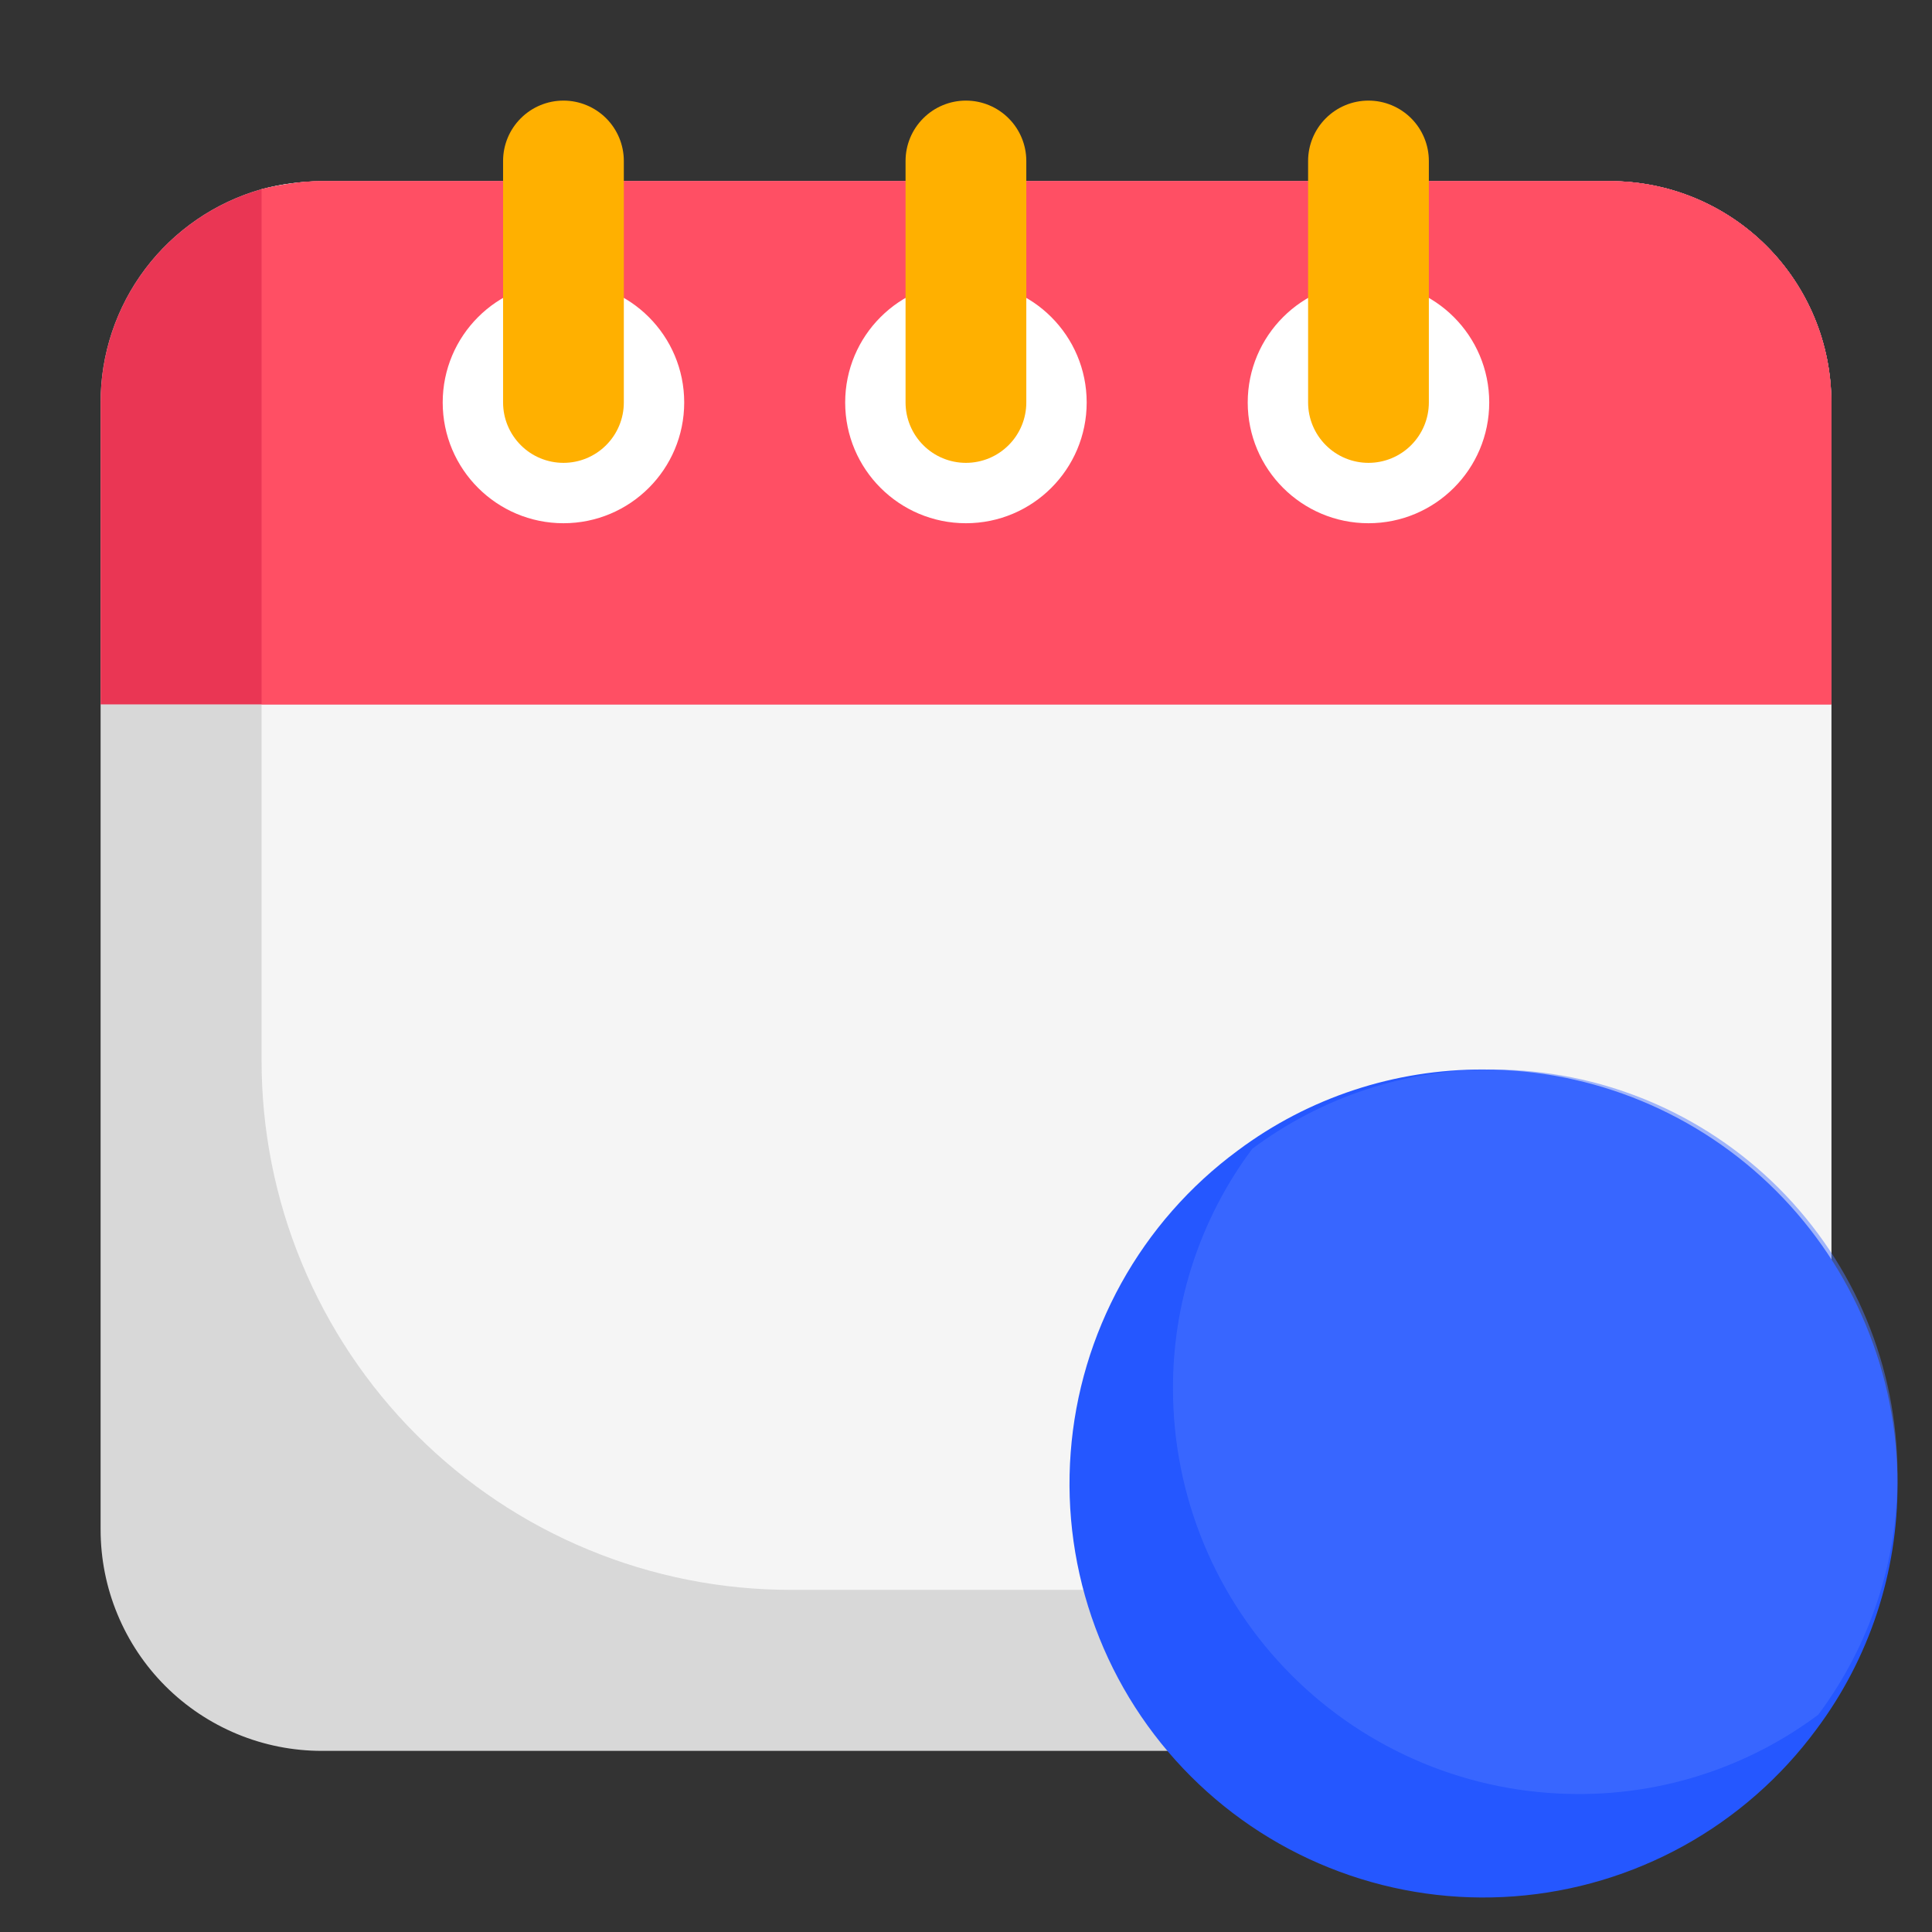
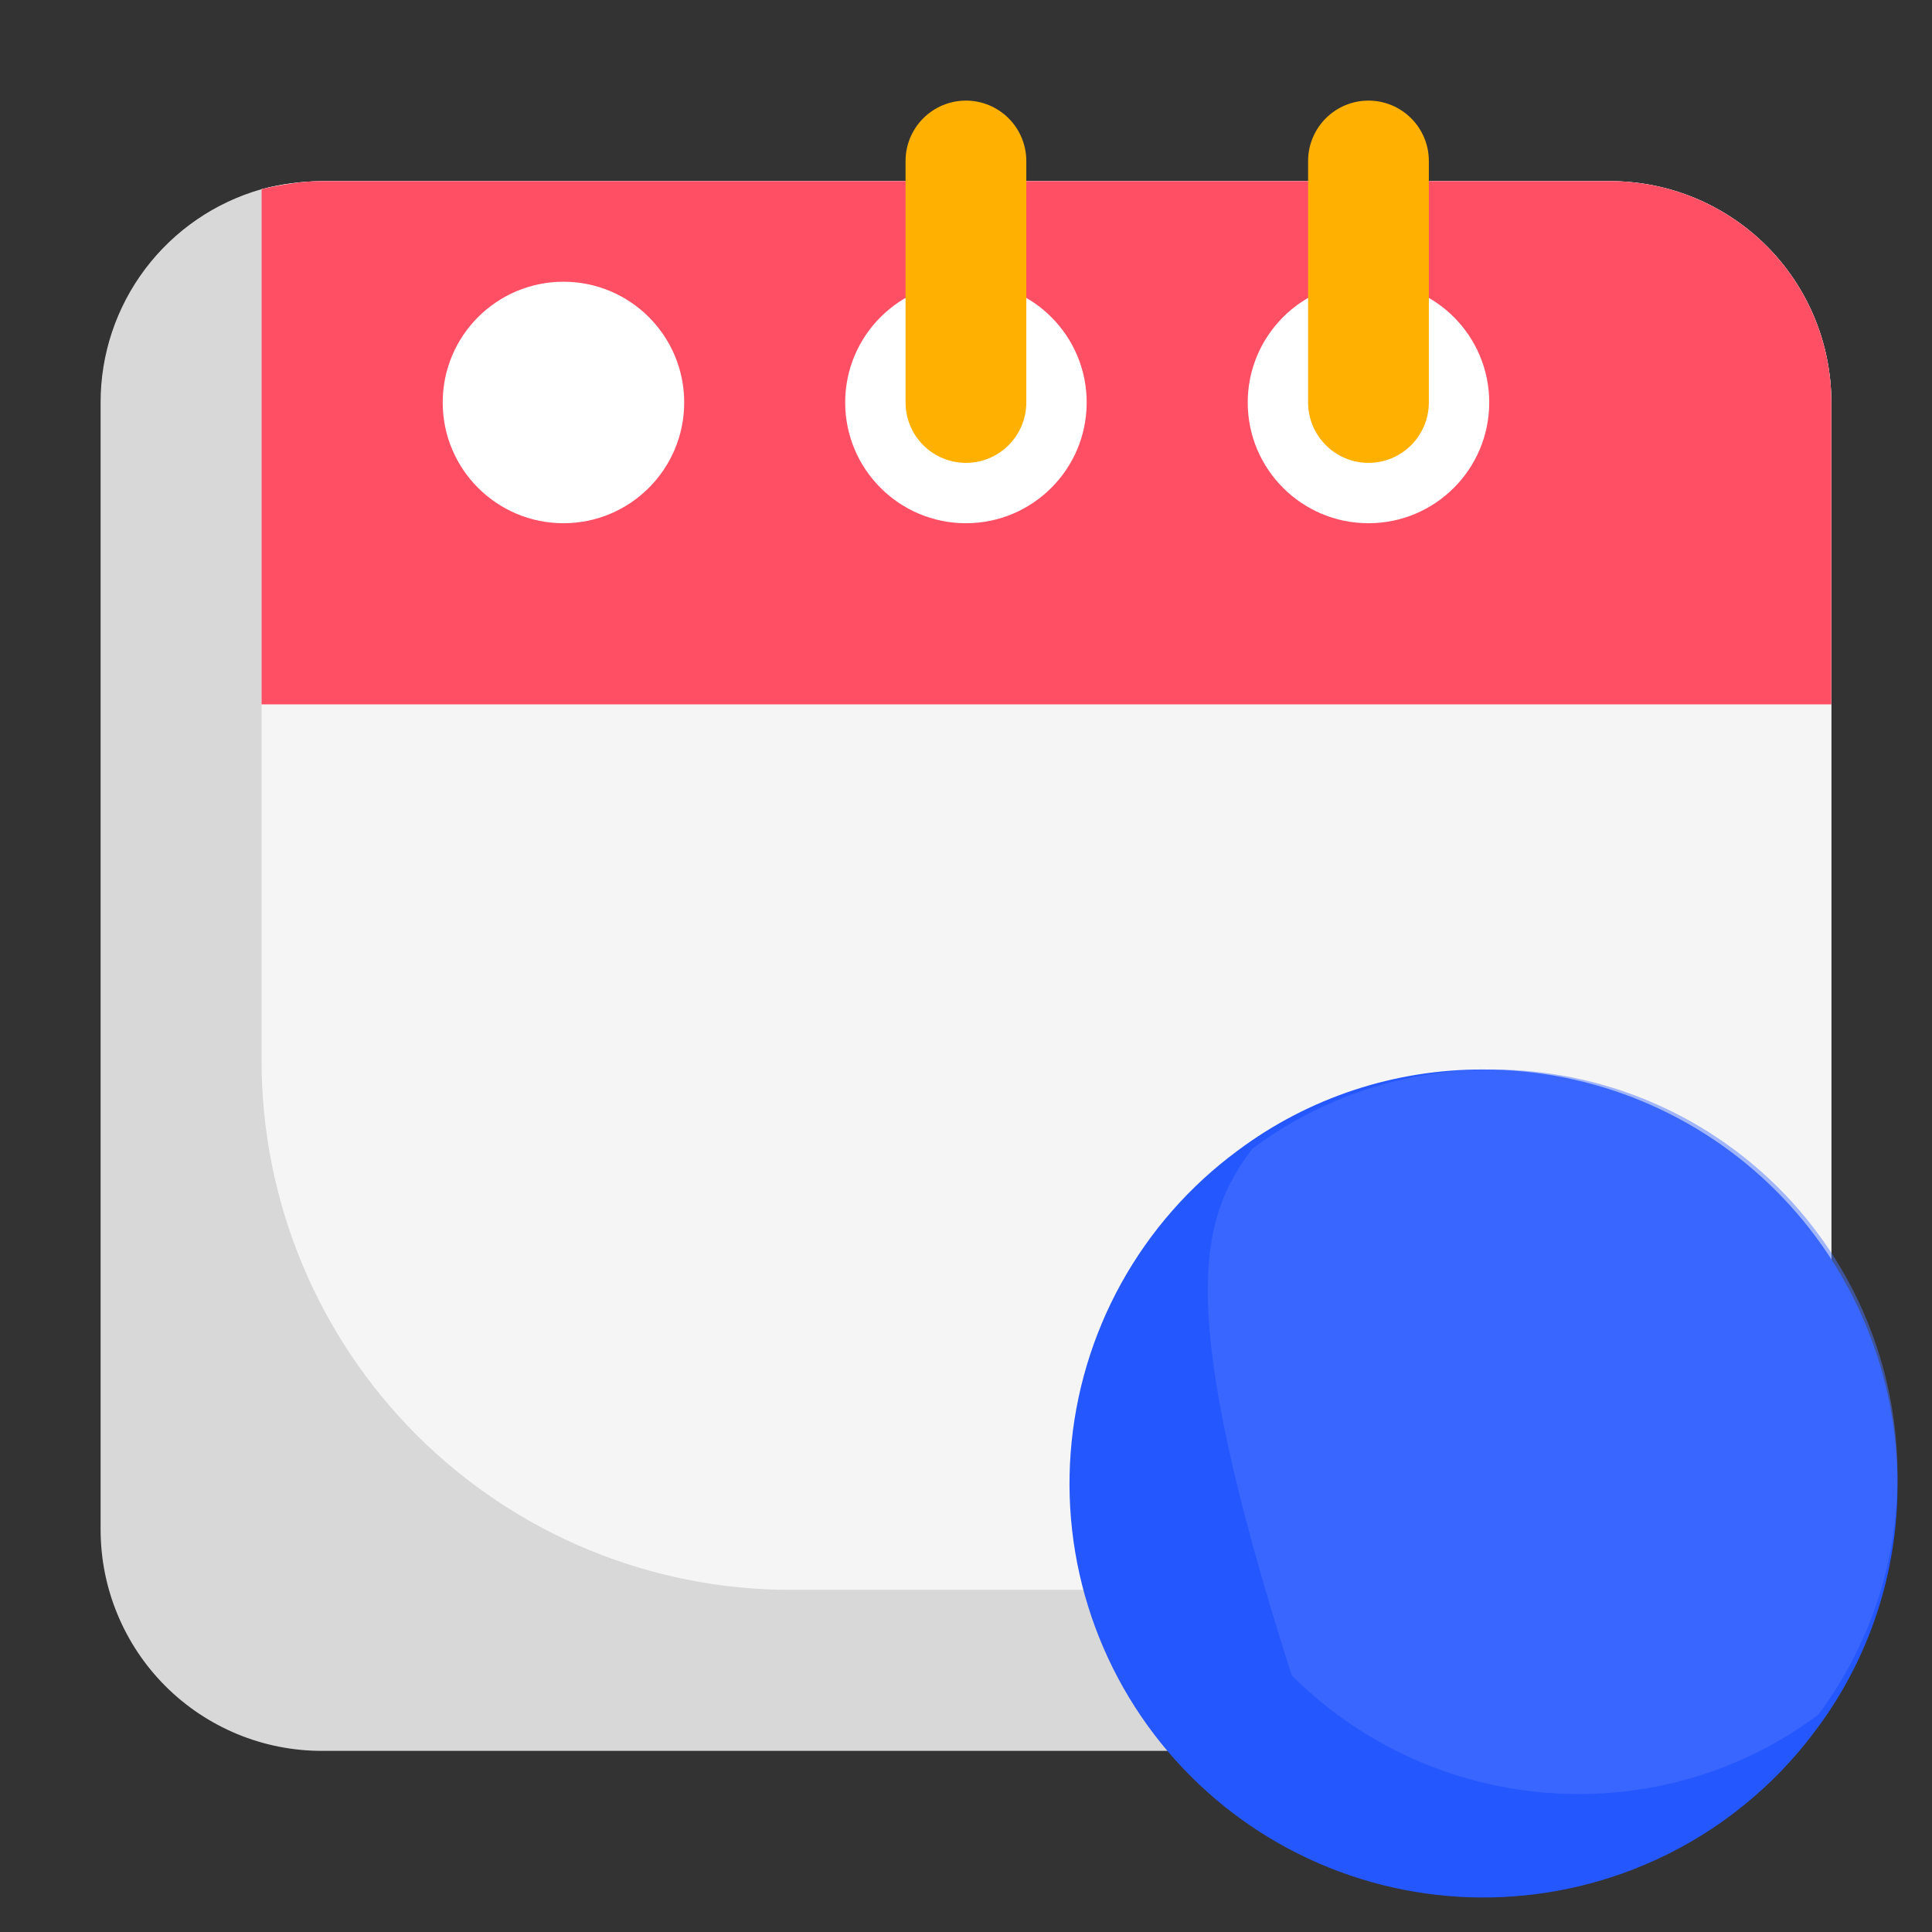
<svg xmlns="http://www.w3.org/2000/svg" width="56" height="56" viewBox="0 0 56 56" fill="none">
  <rect x="0" y="0" width="56" height="56" fill="#333333" stroke="none" />
  <path d="M53.083 11.667V40.25C53.081 43.034 51.974 45.703 50.005 47.672C48.036 49.641 45.367 50.748 42.583 50.75H9.333C8.49 50.751 7.655 50.585 6.877 50.263C6.098 49.94 5.39 49.468 4.794 48.872C4.198 48.276 3.726 47.568 3.404 46.789C3.081 46.011 2.916 45.176 2.916 44.333V11.667C2.914 10.268 3.369 8.908 4.211 7.792C5.054 6.676 6.237 5.865 7.583 5.483C8.154 5.334 8.742 5.256 9.333 5.25H46.666C47.509 5.25 48.343 5.415 49.122 5.737C49.901 6.06 50.608 6.532 51.204 7.128C51.8 7.724 52.273 8.432 52.595 9.211C52.917 9.989 53.083 10.824 53.083 11.667Z" fill="#D8D8D8" />
  <path d="M53.082 11.667V40.25C53.089 42.328 52.471 44.36 51.309 46.083H22.936C20.919 46.086 18.921 45.69 17.057 44.919C15.193 44.149 13.5 43.018 12.074 41.592C10.648 40.166 9.517 38.472 8.746 36.608C7.975 34.745 7.58 32.747 7.582 30.73V5.483C8.154 5.334 8.741 5.256 9.332 5.25H46.665C47.508 5.25 48.343 5.415 49.121 5.737C49.9 6.06 50.608 6.532 51.204 7.128C51.8 7.724 52.272 8.432 52.595 9.211C52.917 9.989 53.083 10.824 53.082 11.667Z" fill="#F5F5F5" />
-   <path d="M53.083 11.667V20.417H2.916V11.667C2.914 10.268 3.369 8.908 4.211 7.792C5.054 6.676 6.237 5.865 7.583 5.483C7.863 5.413 8.143 5.367 8.446 5.32C8.739 5.273 9.036 5.249 9.333 5.25H46.666C47.509 5.25 48.343 5.415 49.122 5.737C49.901 6.06 50.608 6.532 51.204 7.128C51.8 7.724 52.273 8.432 52.595 9.211C52.917 9.989 53.083 10.824 53.083 11.667Z" fill="#EA3654" />
  <path d="M53.082 11.667V20.417H7.582V5.483C7.862 5.413 8.142 5.367 8.446 5.32C8.739 5.273 9.035 5.249 9.332 5.25H46.665C47.508 5.25 48.343 5.415 49.121 5.737C49.9 6.06 50.608 6.532 51.204 7.128C51.8 7.724 52.272 8.432 52.595 9.211C52.917 9.989 53.083 10.824 53.082 11.667Z" fill="#FF4F64" />
  <path d="M16.332 15.166C18.265 15.166 19.832 13.599 19.832 11.666C19.832 9.733 18.265 8.166 16.332 8.166C14.399 8.166 12.832 9.733 12.832 11.666C12.832 13.599 14.399 15.166 16.332 15.166Z" fill="white" />
  <path d="M27.998 15.166C29.931 15.166 31.498 13.599 31.498 11.666C31.498 9.733 29.931 8.166 27.998 8.166C26.065 8.166 24.498 9.733 24.498 11.666C24.498 13.599 26.065 15.166 27.998 15.166Z" fill="white" />
  <path d="M39.666 15.166C41.599 15.166 43.166 13.599 43.166 11.666C43.166 9.733 41.599 8.166 39.666 8.166C37.733 8.166 36.166 9.733 36.166 11.666C36.166 13.599 37.733 15.166 39.666 15.166Z" fill="white" />
-   <path d="M16.332 13.416C15.868 13.416 15.423 13.232 15.095 12.903C14.767 12.575 14.582 12.13 14.582 11.666V4.666C14.582 4.202 14.766 3.757 15.095 3.429C15.423 3.1 15.868 2.916 16.332 2.916C16.796 2.916 17.241 3.1 17.57 3.429C17.898 3.757 18.082 4.202 18.082 4.666V11.666C18.082 12.13 17.898 12.575 17.569 12.903C17.241 13.232 16.796 13.416 16.332 13.416Z" fill="#FFB000" />
  <path d="M27.998 13.416C27.534 13.416 27.089 13.232 26.761 12.903C26.433 12.575 26.248 12.13 26.248 11.666V4.666C26.248 4.202 26.432 3.757 26.761 3.429C27.089 3.1 27.534 2.916 27.998 2.916C28.462 2.916 28.907 3.1 29.235 3.429C29.564 3.757 29.748 4.202 29.748 4.666V11.666C29.748 12.13 29.564 12.575 29.235 12.903C28.907 13.232 28.462 13.416 27.998 13.416Z" fill="#FFB000" />
  <path d="M39.666 13.416C39.202 13.416 38.757 13.232 38.429 12.903C38.101 12.575 37.916 12.13 37.916 11.666V4.666C37.916 4.202 38.1 3.757 38.429 3.429C38.757 3.1 39.202 2.916 39.666 2.916C40.13 2.916 40.575 3.1 40.904 3.429C41.232 3.757 41.416 4.202 41.416 4.666V11.666C41.416 12.13 41.231 12.575 40.903 12.903C40.575 13.232 40.13 13.416 39.666 13.416Z" fill="#FFB000" />
  <path d="M55 43C55.011 45.567 54.187 48.068 52.651 50.124C51.626 51.514 50.313 52.666 48.802 53.502C47.29 54.337 45.617 54.837 43.895 54.966C42.173 55.096 40.443 54.852 38.824 54.251C37.205 53.651 35.735 52.708 34.514 51.486C33.293 50.266 32.349 48.795 31.749 47.176C31.148 45.557 30.904 43.828 31.034 42.106C31.163 40.384 31.663 38.71 32.498 37.199C33.334 35.688 34.486 34.375 35.876 33.35C37.932 31.813 40.433 30.989 43 31C46.182 31.003 49.232 32.268 51.482 34.518C53.732 36.768 54.997 39.818 55 43Z" fill="#2557FF" />
-   <path d="M55 42.735C55.011 45.245 54.205 47.691 52.702 49.702C50.691 51.205 48.246 52.011 45.735 52C42.624 51.997 39.641 50.76 37.44 48.56C35.24 46.359 34.003 43.376 34 40.265C33.989 37.755 34.795 35.309 36.298 33.298C38.309 31.795 40.754 30.989 43.265 31C46.376 31.003 49.359 32.24 51.56 34.44C53.76 36.641 54.997 39.624 55 42.735Z" fill="#4D77FF" fill-opacity="0.5" />
+   <path d="M55 42.735C55.011 45.245 54.205 47.691 52.702 49.702C50.691 51.205 48.246 52.011 45.735 52C42.624 51.997 39.641 50.76 37.44 48.56C33.989 37.755 34.795 35.309 36.298 33.298C38.309 31.795 40.754 30.989 43.265 31C46.376 31.003 49.359 32.24 51.56 34.44C53.76 36.641 54.997 39.624 55 42.735Z" fill="#4D77FF" fill-opacity="0.5" />
</svg>